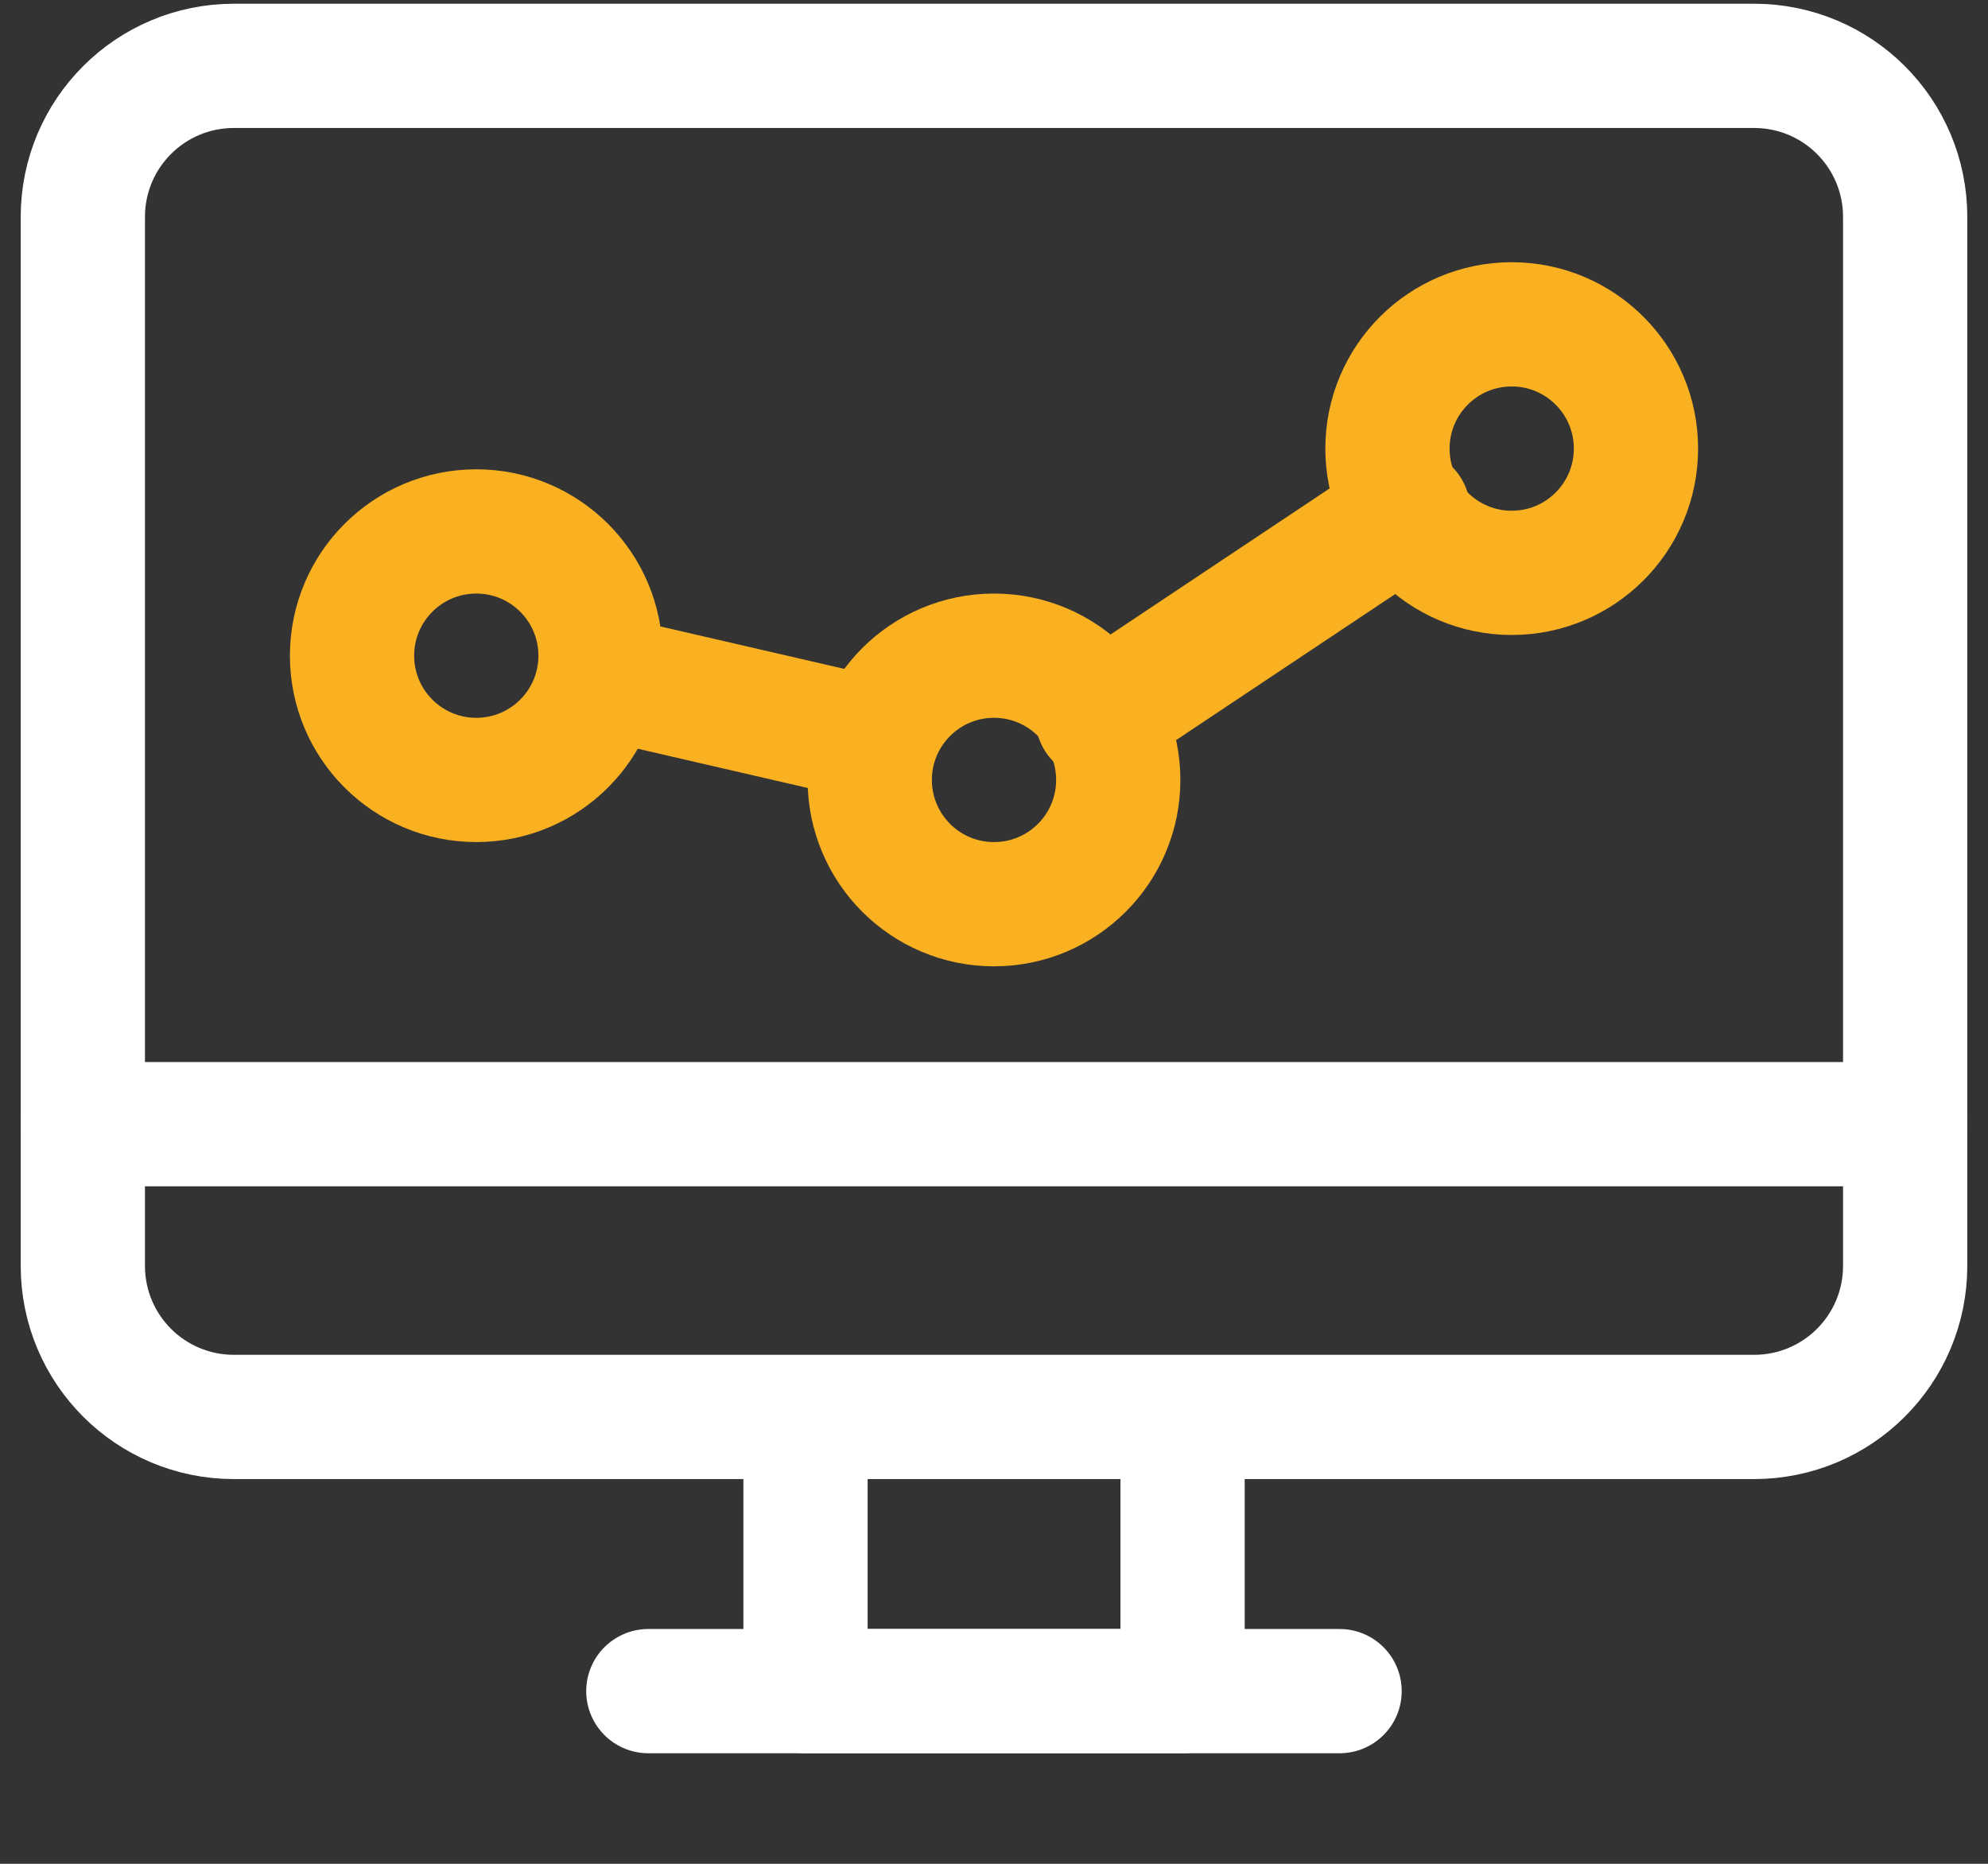
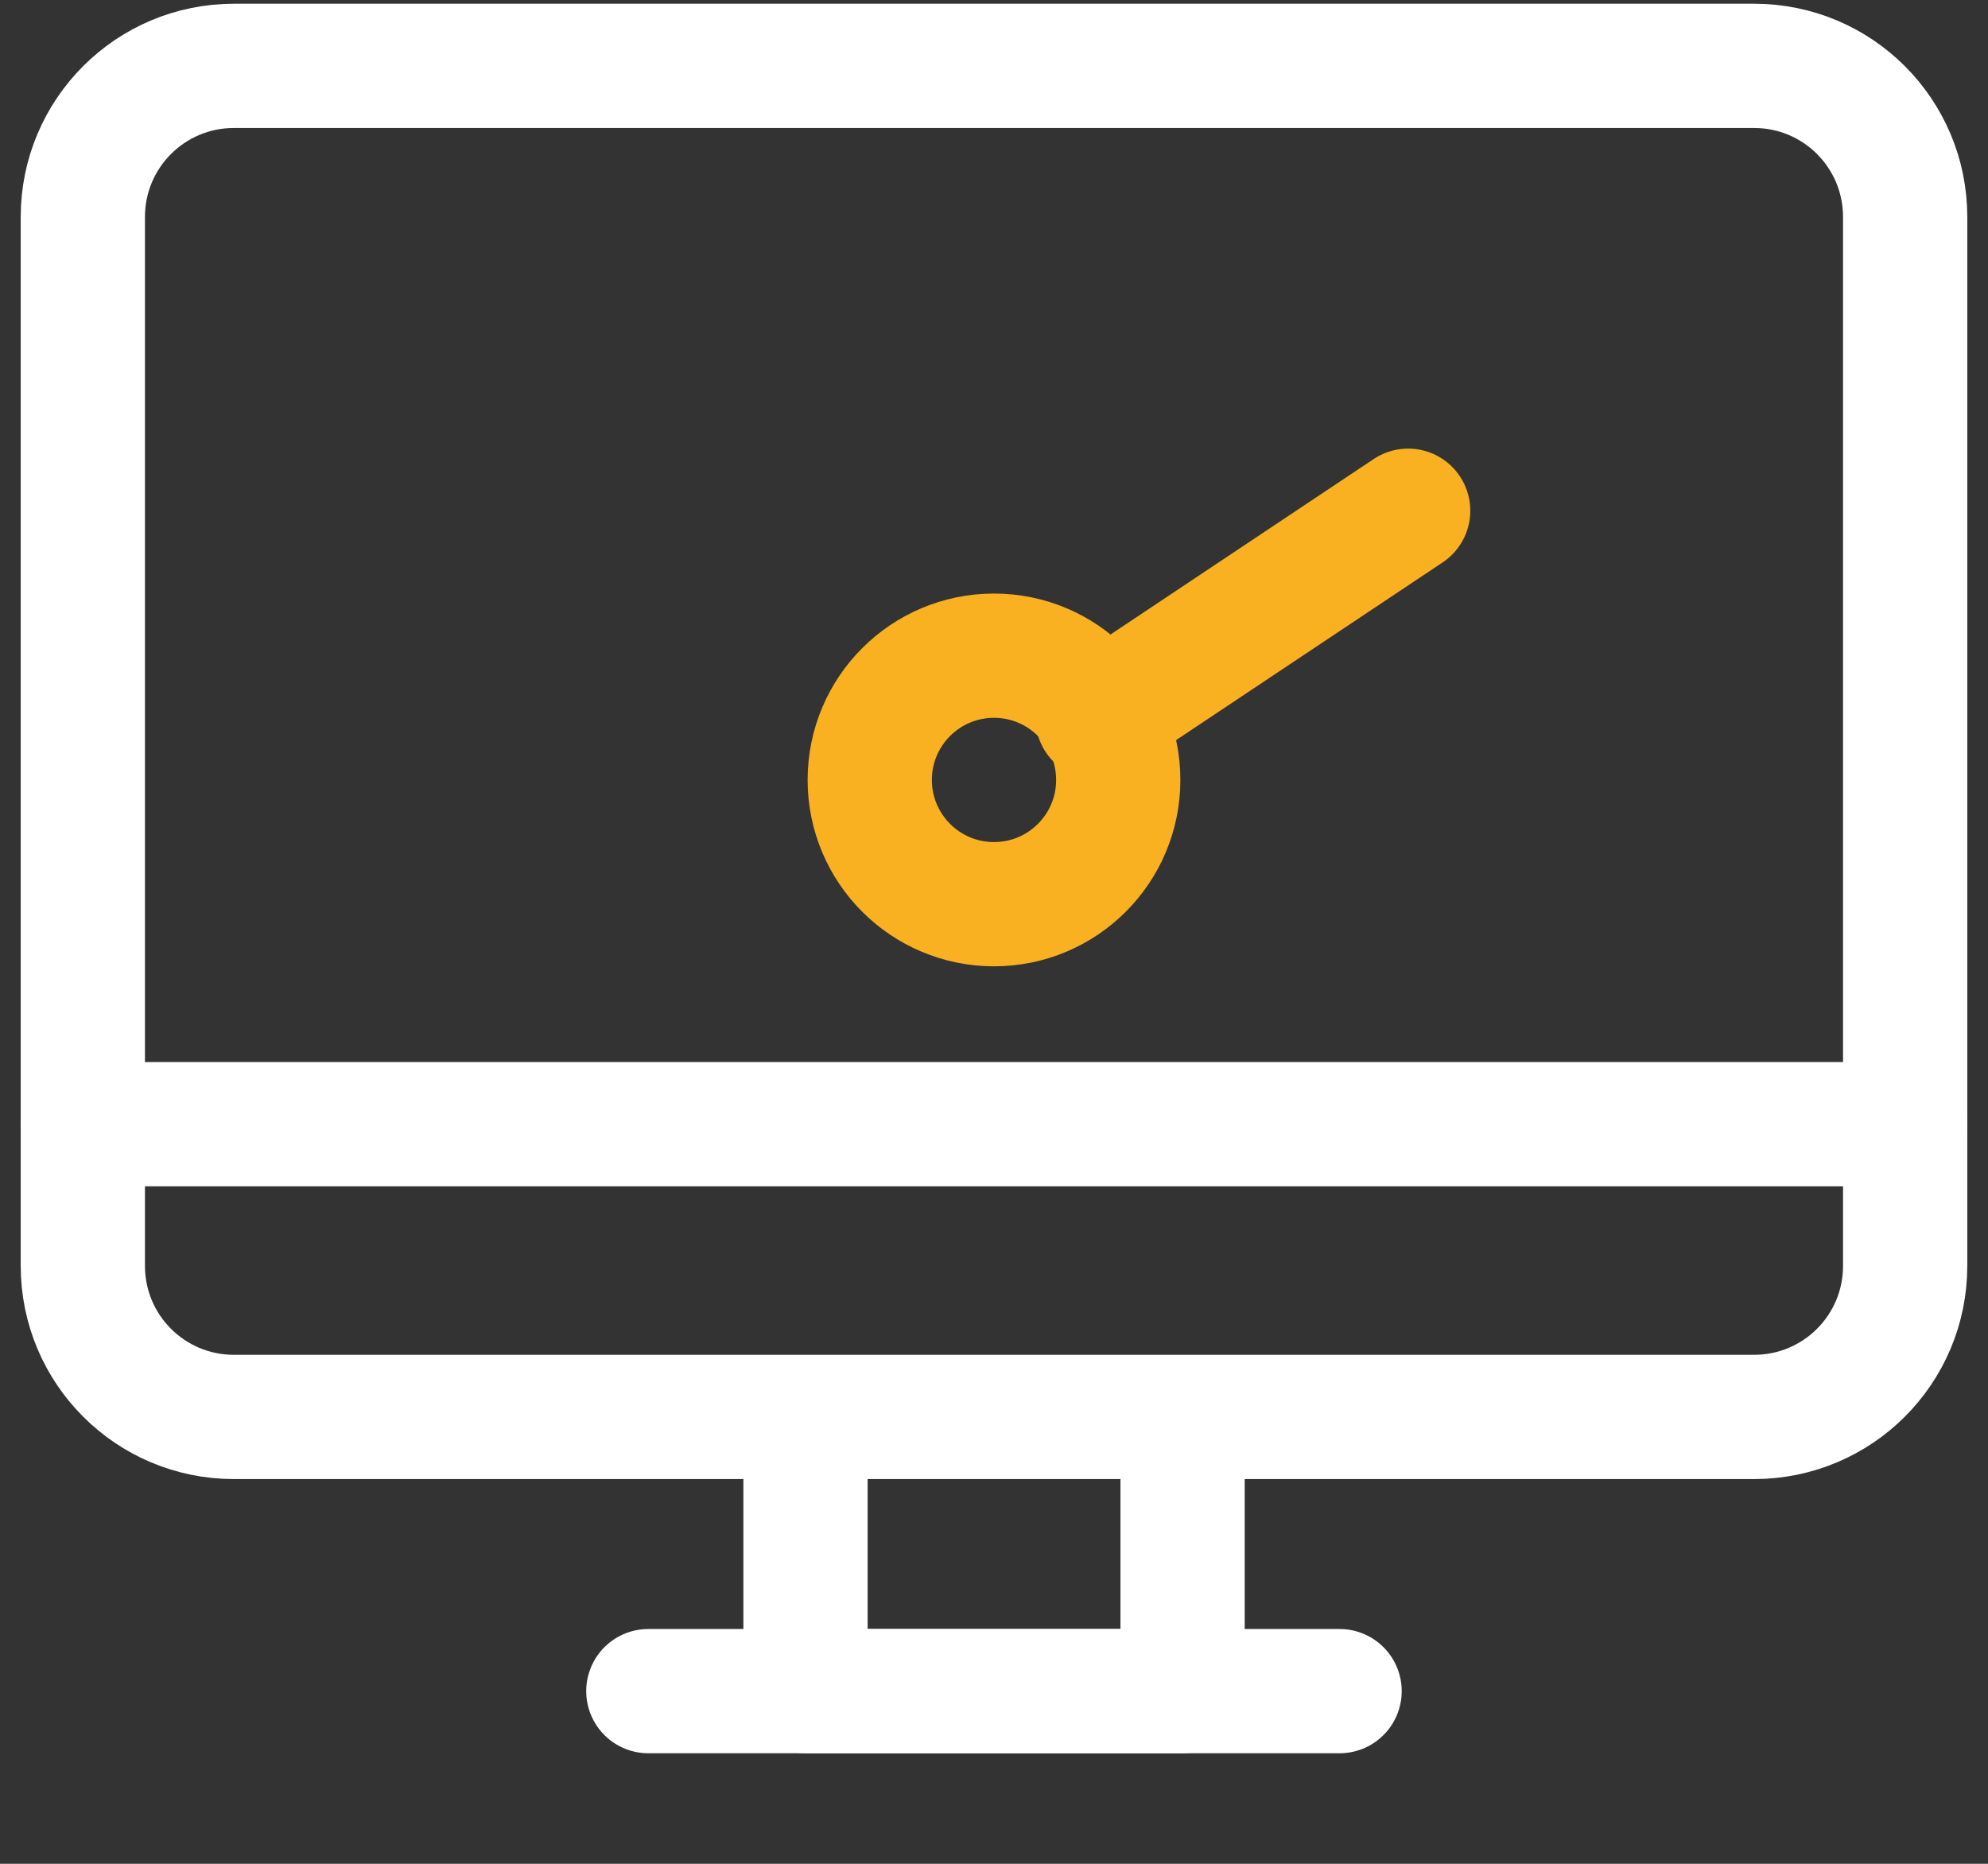
<svg xmlns="http://www.w3.org/2000/svg" width="48" height="45" viewBox="0 0 48 45" fill="none">
  <rect x="0" y="0" width="48" height="45" fill="#333333" stroke="none" />
  <path d="M7.826 1.59H5.649C3.631 1.59 2 3.221 2 5.239V30.562C2 32.58 3.631 34.211 5.649 34.211H42.351C44.369 34.211 46 32.58 46 30.562V5.239C46 3.221 44.369 1.59 42.351 1.59H7.826Z" stroke="white" stroke-width="3" stroke-linecap="round" stroke-linejoin="round" />
  <path d="M28.553 34.245V40.831H19.449V34.245" stroke="white" stroke-width="3" stroke-linecap="round" stroke-linejoin="round" />
  <path d="M2 27.142H46" stroke="white" stroke-width="3" stroke-linecap="round" stroke-linejoin="round" />
  <path d="M32.344 40.831H15.654" stroke="white" stroke-width="3" stroke-linecap="round" stroke-linejoin="round" />
-   <path d="M36.5 13.831C38.157 13.831 39.5 12.488 39.5 10.831C39.5 9.174 38.157 7.831 36.5 7.831C34.843 7.831 33.5 9.174 33.5 10.831C33.5 12.488 34.843 13.831 36.5 13.831Z" stroke="#F9B122" stroke-width="3" stroke-linecap="round" stroke-linejoin="round" />
  <path d="M24 21.831C25.657 21.831 27 20.488 27 18.831C27 17.174 25.657 15.831 24 15.831C22.343 15.831 21 17.174 21 18.831C21 20.488 22.343 21.831 24 21.831Z" stroke="#F9B122" stroke-width="3" stroke-linecap="round" stroke-linejoin="round" />
-   <path d="M11.5 18.831C13.157 18.831 14.5 17.488 14.5 15.831C14.5 14.174 13.157 12.831 11.5 12.831C9.843 12.831 8.5 14.174 8.5 15.831C8.5 17.488 9.843 18.831 11.5 18.831Z" stroke="#F9B122" stroke-width="3" stroke-linecap="round" stroke-linejoin="round" />
-   <path d="M21 17.831L14.5 16.331" stroke="#F9B122" stroke-width="3" stroke-linecap="round" stroke-linejoin="round" />
  <path d="M34 12.331L26.5 17.331" stroke="#F9B122" stroke-width="3" stroke-linecap="round" stroke-linejoin="round" />
</svg>